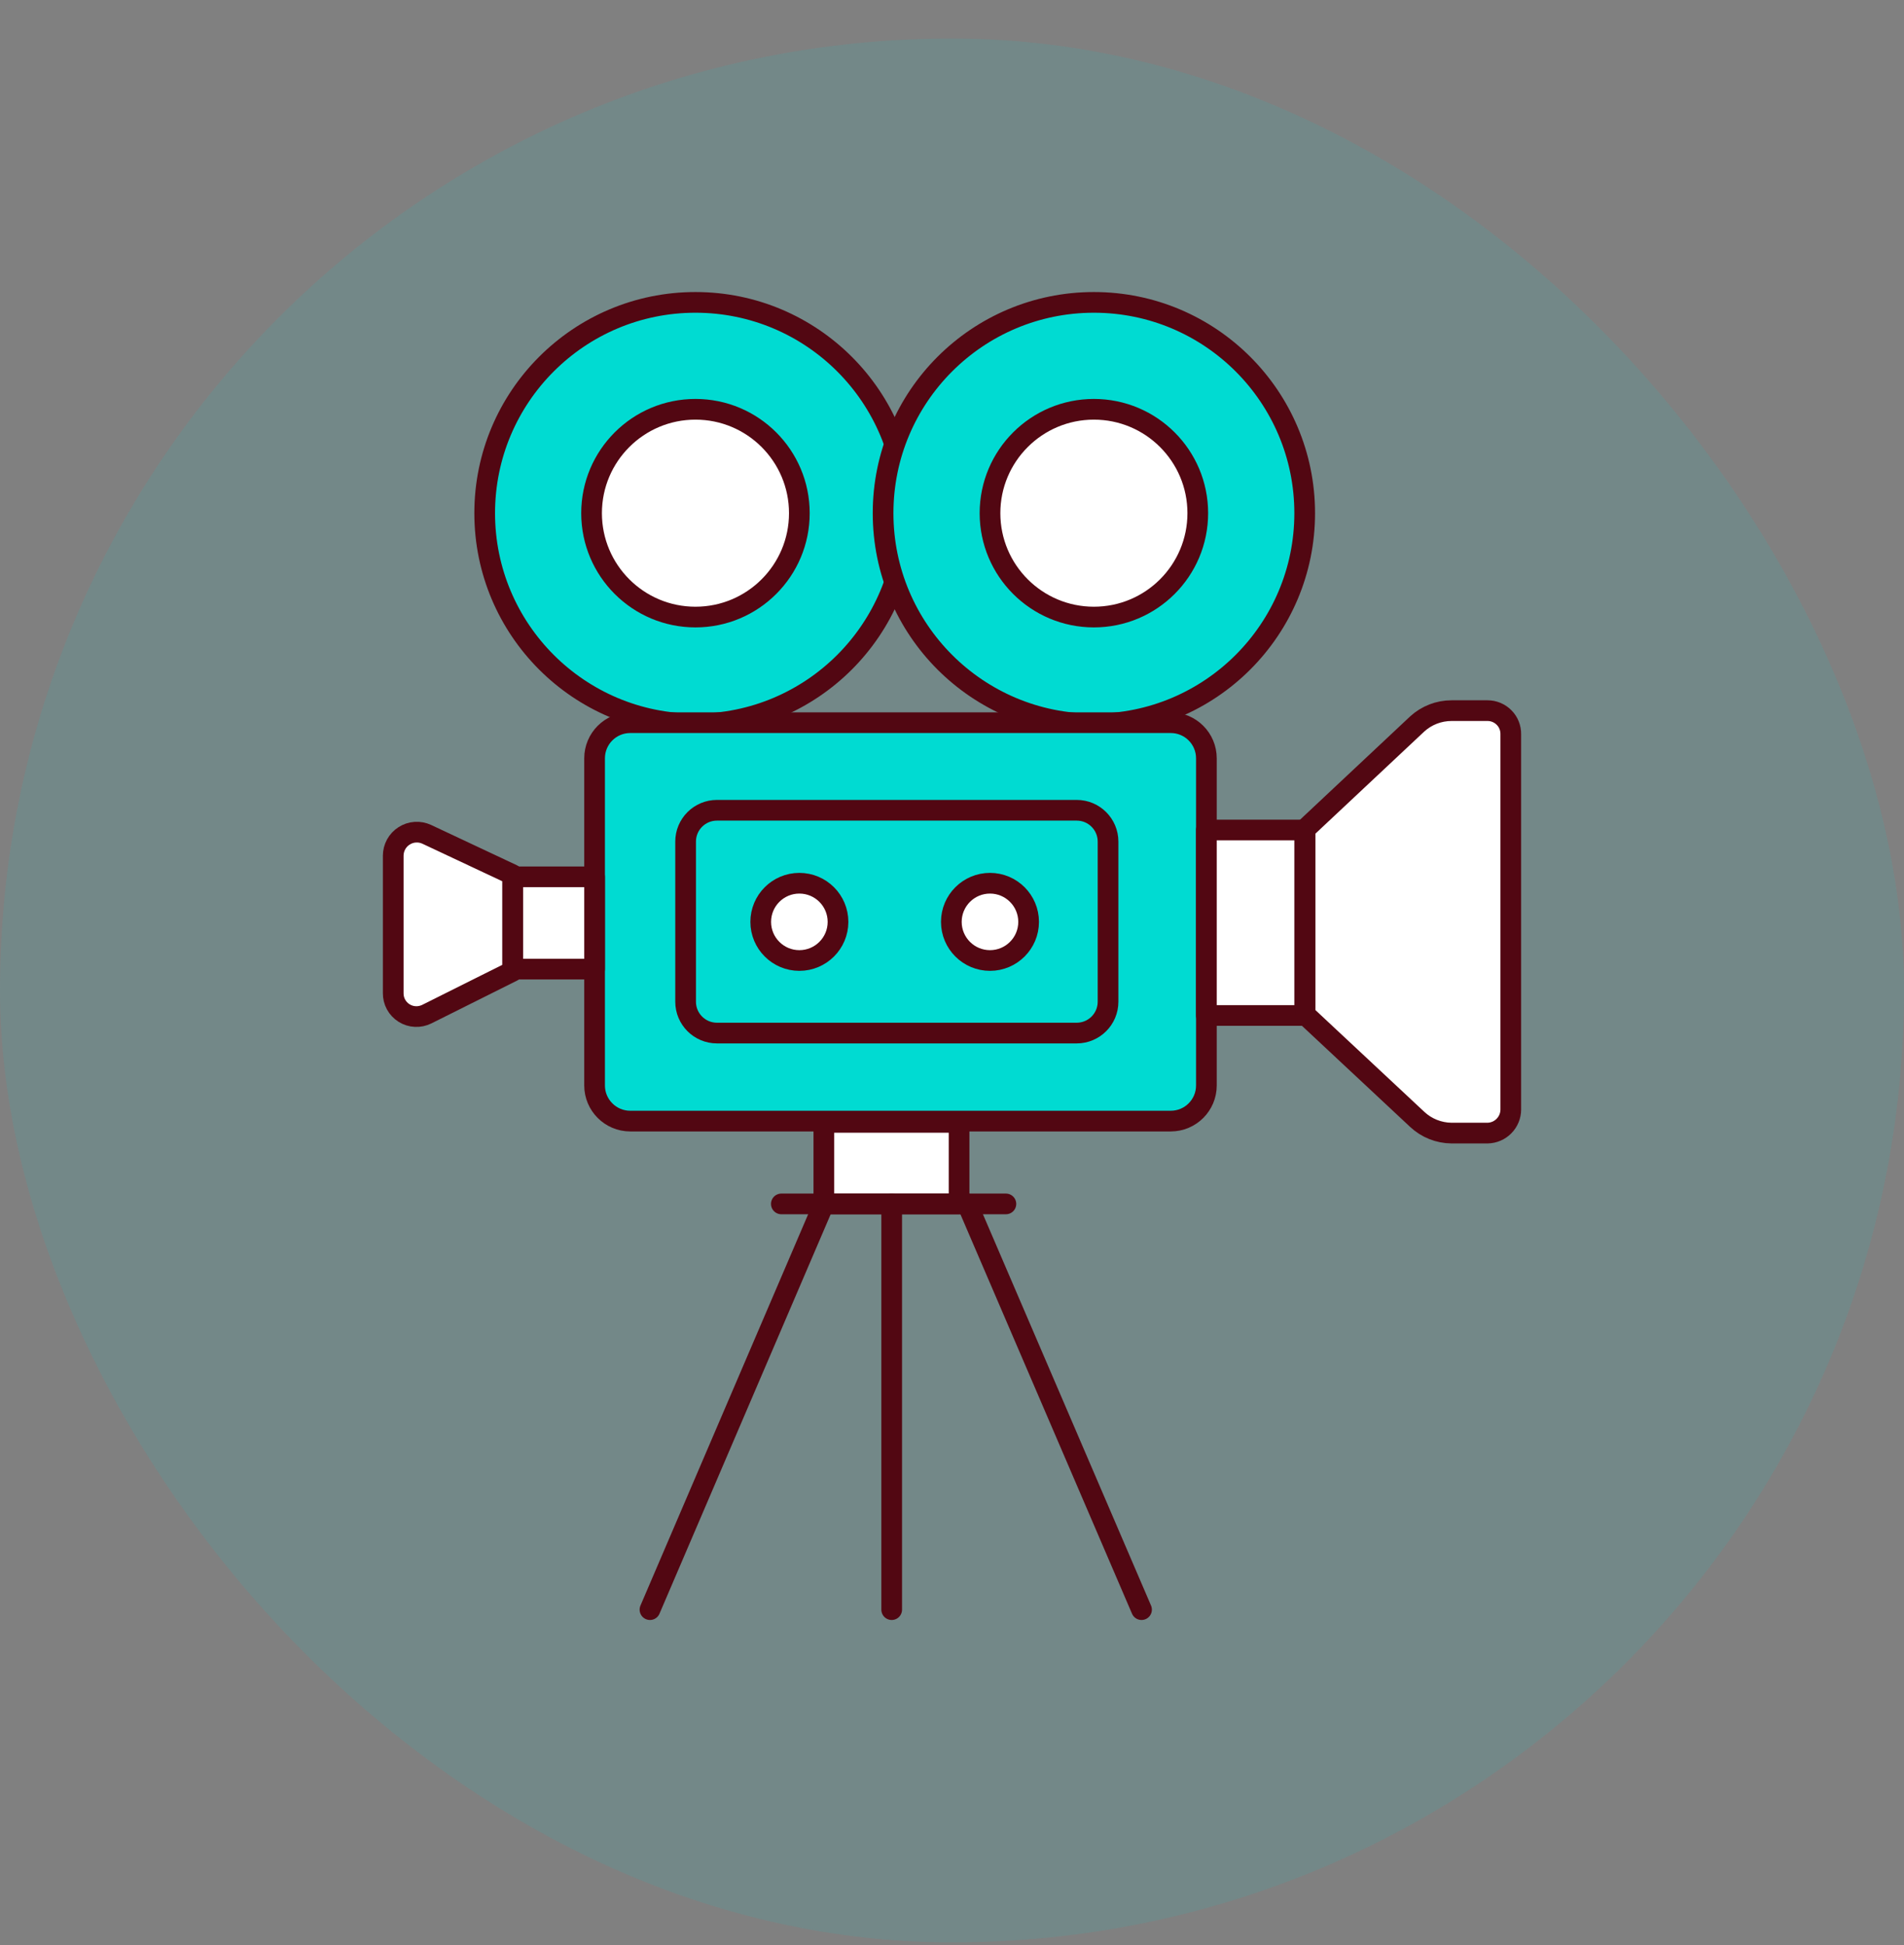
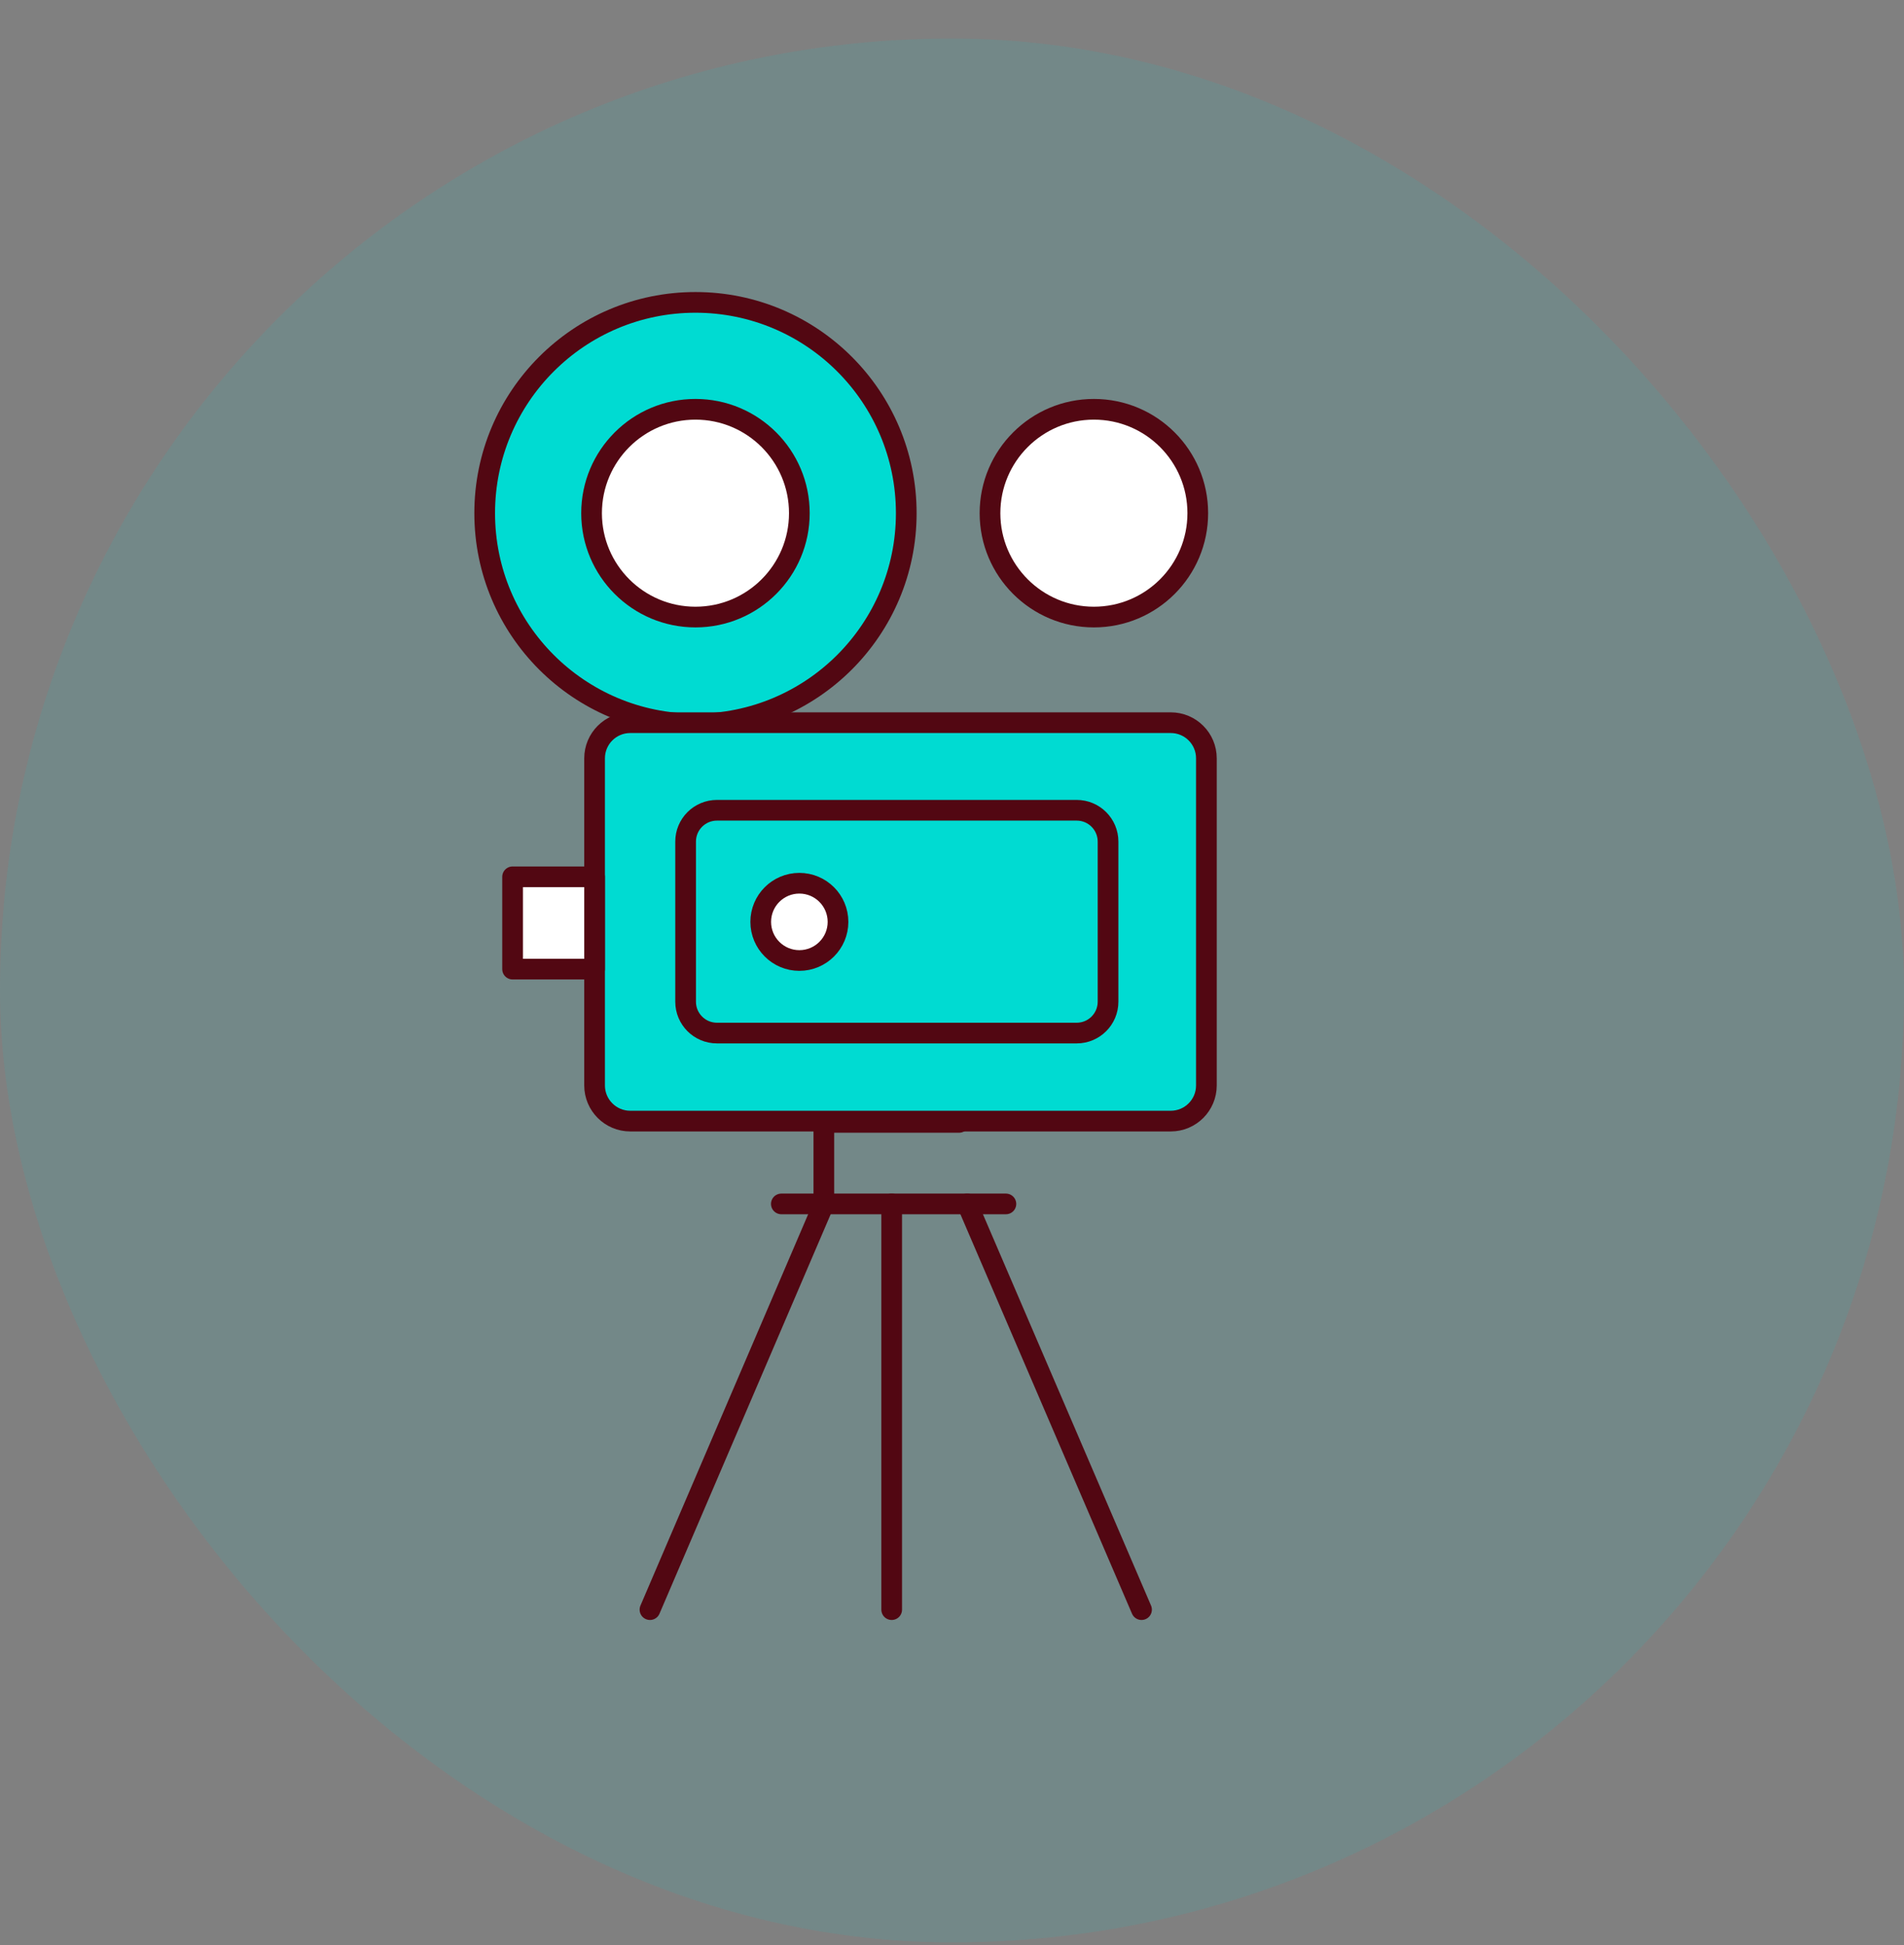
<svg xmlns="http://www.w3.org/2000/svg" width="46" height="47" viewBox="0 0 46 47" fill="none">
  <rect x="0" y="0" width="46" height="47" fill="#808080" stroke="none" />
  <rect opacity="0.1" y="0.931" width="46" height="46" rx="23" fill="#00DBD2" />
  <path d="M16.802 17.492C19.615 17.492 21.895 15.212 21.895 12.399C21.895 9.586 19.615 7.306 16.802 7.306C13.99 7.306 11.71 9.586 11.71 12.399C11.71 15.212 13.99 17.492 16.802 17.492Z" fill="#00DBD2" stroke="#520712" stroke-width="0.5" stroke-linecap="round" stroke-linejoin="round" />
-   <path d="M26.428 17.492C29.241 17.492 31.521 15.212 31.521 12.399C31.521 9.586 29.241 7.306 26.428 7.306C23.615 7.306 21.335 9.586 21.335 12.399C21.335 15.212 23.615 17.492 26.428 17.492Z" fill="#00DBD2" stroke="#520712" stroke-width="0.5" stroke-linecap="round" stroke-linejoin="round" />
  <path d="M28.285 17.461H15.226C14.751 17.461 14.365 17.846 14.365 18.322V26.226C14.365 26.701 14.751 27.087 15.226 27.087H28.285C28.761 27.087 29.146 26.701 29.146 26.226V18.322C29.146 17.846 28.761 17.461 28.285 17.461Z" fill="#00DBD2" stroke="#520712" stroke-width="0.5" stroke-linecap="round" stroke-linejoin="round" />
  <path d="M26.013 19.577H17.321C16.903 19.577 16.564 19.916 16.564 20.334V24.203C16.564 24.621 16.903 24.96 17.321 24.96H26.013C26.431 24.96 26.77 24.621 26.77 24.203V20.334C26.77 19.916 26.431 19.577 26.013 19.577Z" stroke="#520712" stroke-width="0.5" stroke-linecap="round" stroke-linejoin="round" />
  <path d="M14.365 21.185H12.384V23.415H14.365V21.185Z" fill="white" stroke="#520712" stroke-width="0.5" stroke-linecap="round" stroke-linejoin="round" />
-   <path d="M31.521 20.054H29.146V24.535H31.521V20.054Z" fill="white" stroke="#520712" stroke-width="0.5" stroke-linecap="round" stroke-linejoin="round" />
-   <path d="M34.239 17.492L31.531 20.033V24.514L34.239 27.045C34.464 27.256 34.76 27.374 35.068 27.377H35.94C36.089 27.374 36.232 27.313 36.336 27.206C36.441 27.1 36.5 26.956 36.5 26.806V17.741C36.501 17.666 36.488 17.593 36.46 17.523C36.433 17.454 36.392 17.391 36.339 17.338C36.287 17.285 36.225 17.243 36.157 17.214C36.088 17.185 36.014 17.17 35.94 17.17H35.068C34.761 17.17 34.465 17.285 34.239 17.492Z" fill="white" stroke="#520712" stroke-width="0.5" stroke-linecap="round" stroke-linejoin="round" />
-   <path d="M23.171 27.118H19.904V29.088H23.171V27.118Z" fill="white" stroke="#520712" stroke-width="0.5" stroke-linecap="round" stroke-linejoin="round" />
+   <path d="M23.171 27.118H19.904V29.088V27.118Z" fill="white" stroke="#520712" stroke-width="0.5" stroke-linecap="round" stroke-linejoin="round" />
  <path d="M18.877 29.088H24.302" stroke="#520712" stroke-width="0.5" stroke-linecap="round" stroke-linejoin="round" />
  <path d="M15.703 38.891L19.904 29.088" stroke="#520712" stroke-width="0.5" stroke-linecap="round" stroke-linejoin="round" />
  <path d="M27.579 38.891L23.368 29.088" stroke="#520712" stroke-width="0.5" stroke-linecap="round" stroke-linejoin="round" />
  <path d="M21.543 29.088V38.891" stroke="#520712" stroke-width="0.5" stroke-linecap="round" stroke-linejoin="round" />
-   <path d="M12.384 21.133V23.467L10.309 24.504C10.223 24.546 10.128 24.566 10.032 24.561C9.936 24.557 9.843 24.527 9.762 24.476C9.681 24.425 9.614 24.354 9.568 24.27C9.522 24.186 9.499 24.091 9.5 23.995V20.676C9.5 20.581 9.524 20.486 9.57 20.402C9.616 20.318 9.682 20.247 9.763 20.196C9.843 20.144 9.935 20.113 10.031 20.107C10.126 20.1 10.222 20.118 10.309 20.158L12.384 21.133Z" fill="white" stroke="#520712" stroke-width="0.5" stroke-linecap="round" stroke-linejoin="round" />
  <path d="M26.428 14.909C27.815 14.909 28.938 13.785 28.938 12.399C28.938 11.013 27.815 9.889 26.428 9.889C25.042 9.889 23.918 11.013 23.918 12.399C23.918 13.785 25.042 14.909 26.428 14.909Z" fill="white" stroke="#520712" stroke-width="0.5" stroke-linecap="round" stroke-linejoin="round" />
  <path d="M19.312 23.207C19.828 23.207 20.246 22.789 20.246 22.274C20.246 21.758 19.828 21.34 19.312 21.34C18.797 21.34 18.379 21.758 18.379 22.274C18.379 22.789 18.797 23.207 19.312 23.207Z" fill="white" stroke="#520712" stroke-width="0.5" stroke-linecap="round" stroke-linejoin="round" />
-   <path d="M23.918 23.207C24.433 23.207 24.851 22.789 24.851 22.274C24.851 21.758 24.433 21.34 23.918 21.34C23.402 21.34 22.984 21.758 22.984 22.274C22.984 22.789 23.402 23.207 23.918 23.207Z" fill="white" stroke="#520712" stroke-width="0.5" stroke-linecap="round" stroke-linejoin="round" />
  <path d="M16.802 14.909C18.189 14.909 19.312 13.785 19.312 12.399C19.312 11.013 18.189 9.889 16.802 9.889C15.416 9.889 14.292 11.013 14.292 12.399C14.292 13.785 15.416 14.909 16.802 14.909Z" fill="white" stroke="#520712" stroke-width="0.5" stroke-linecap="round" stroke-linejoin="round" />
</svg>